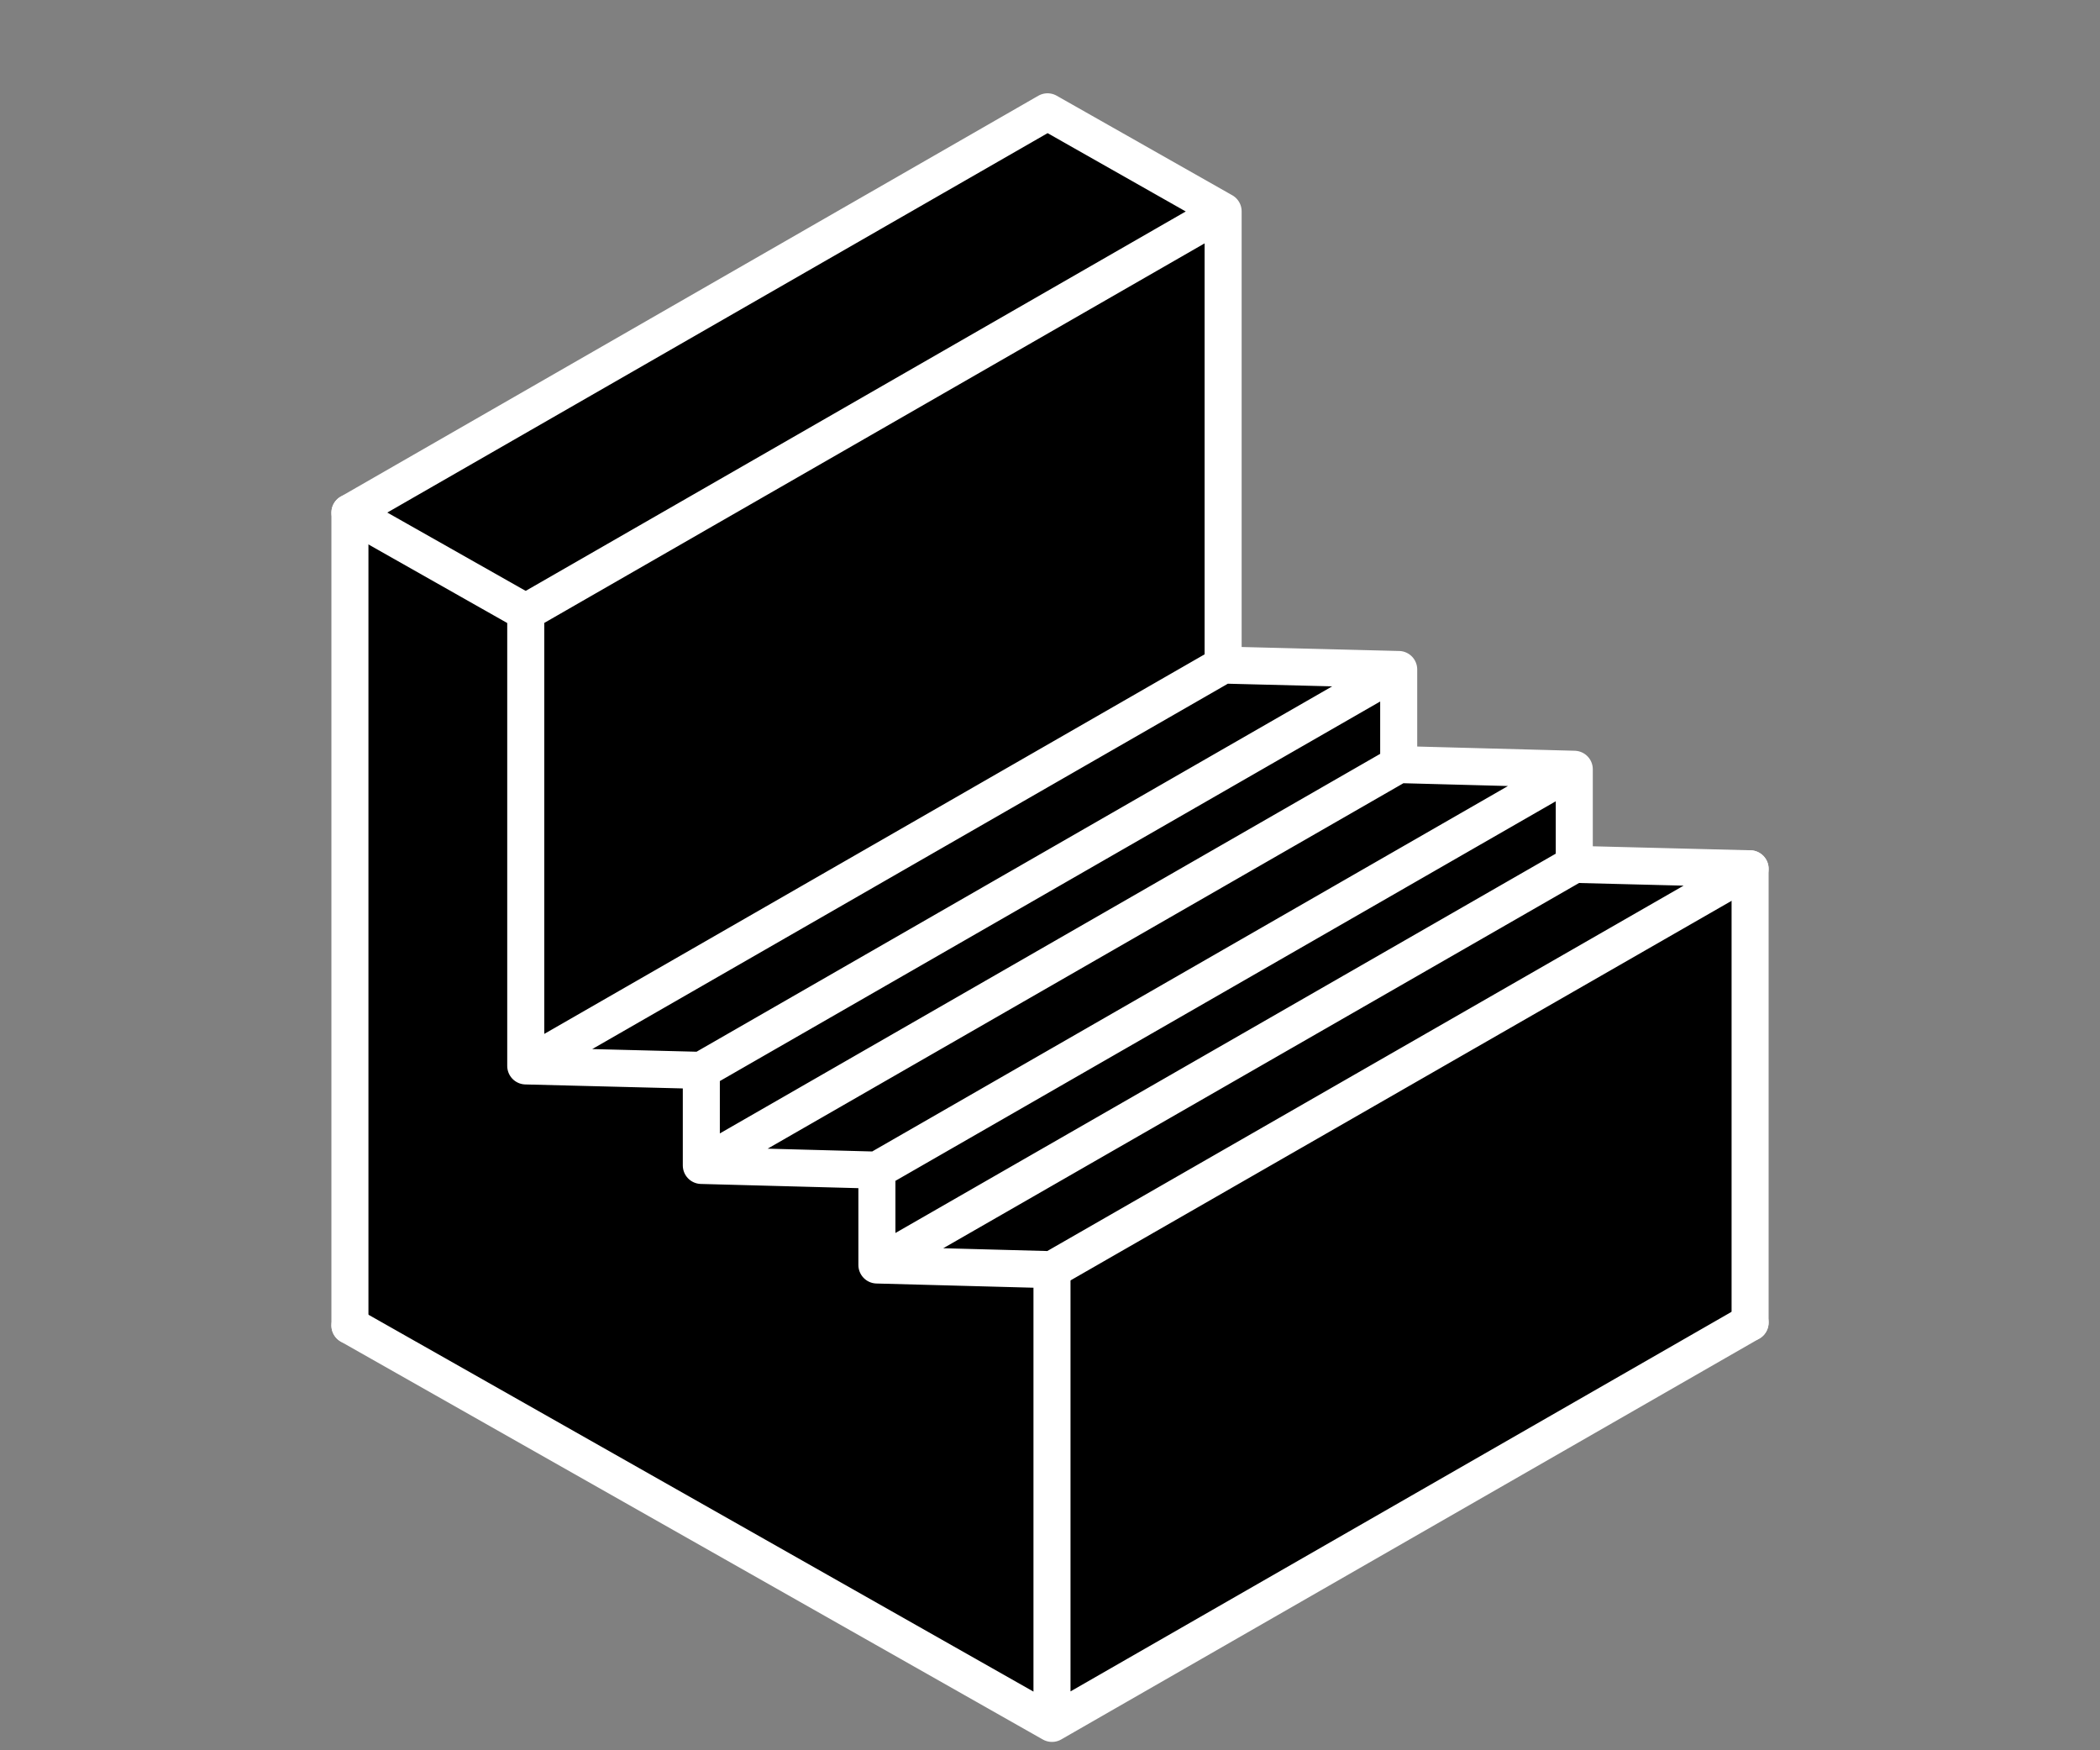
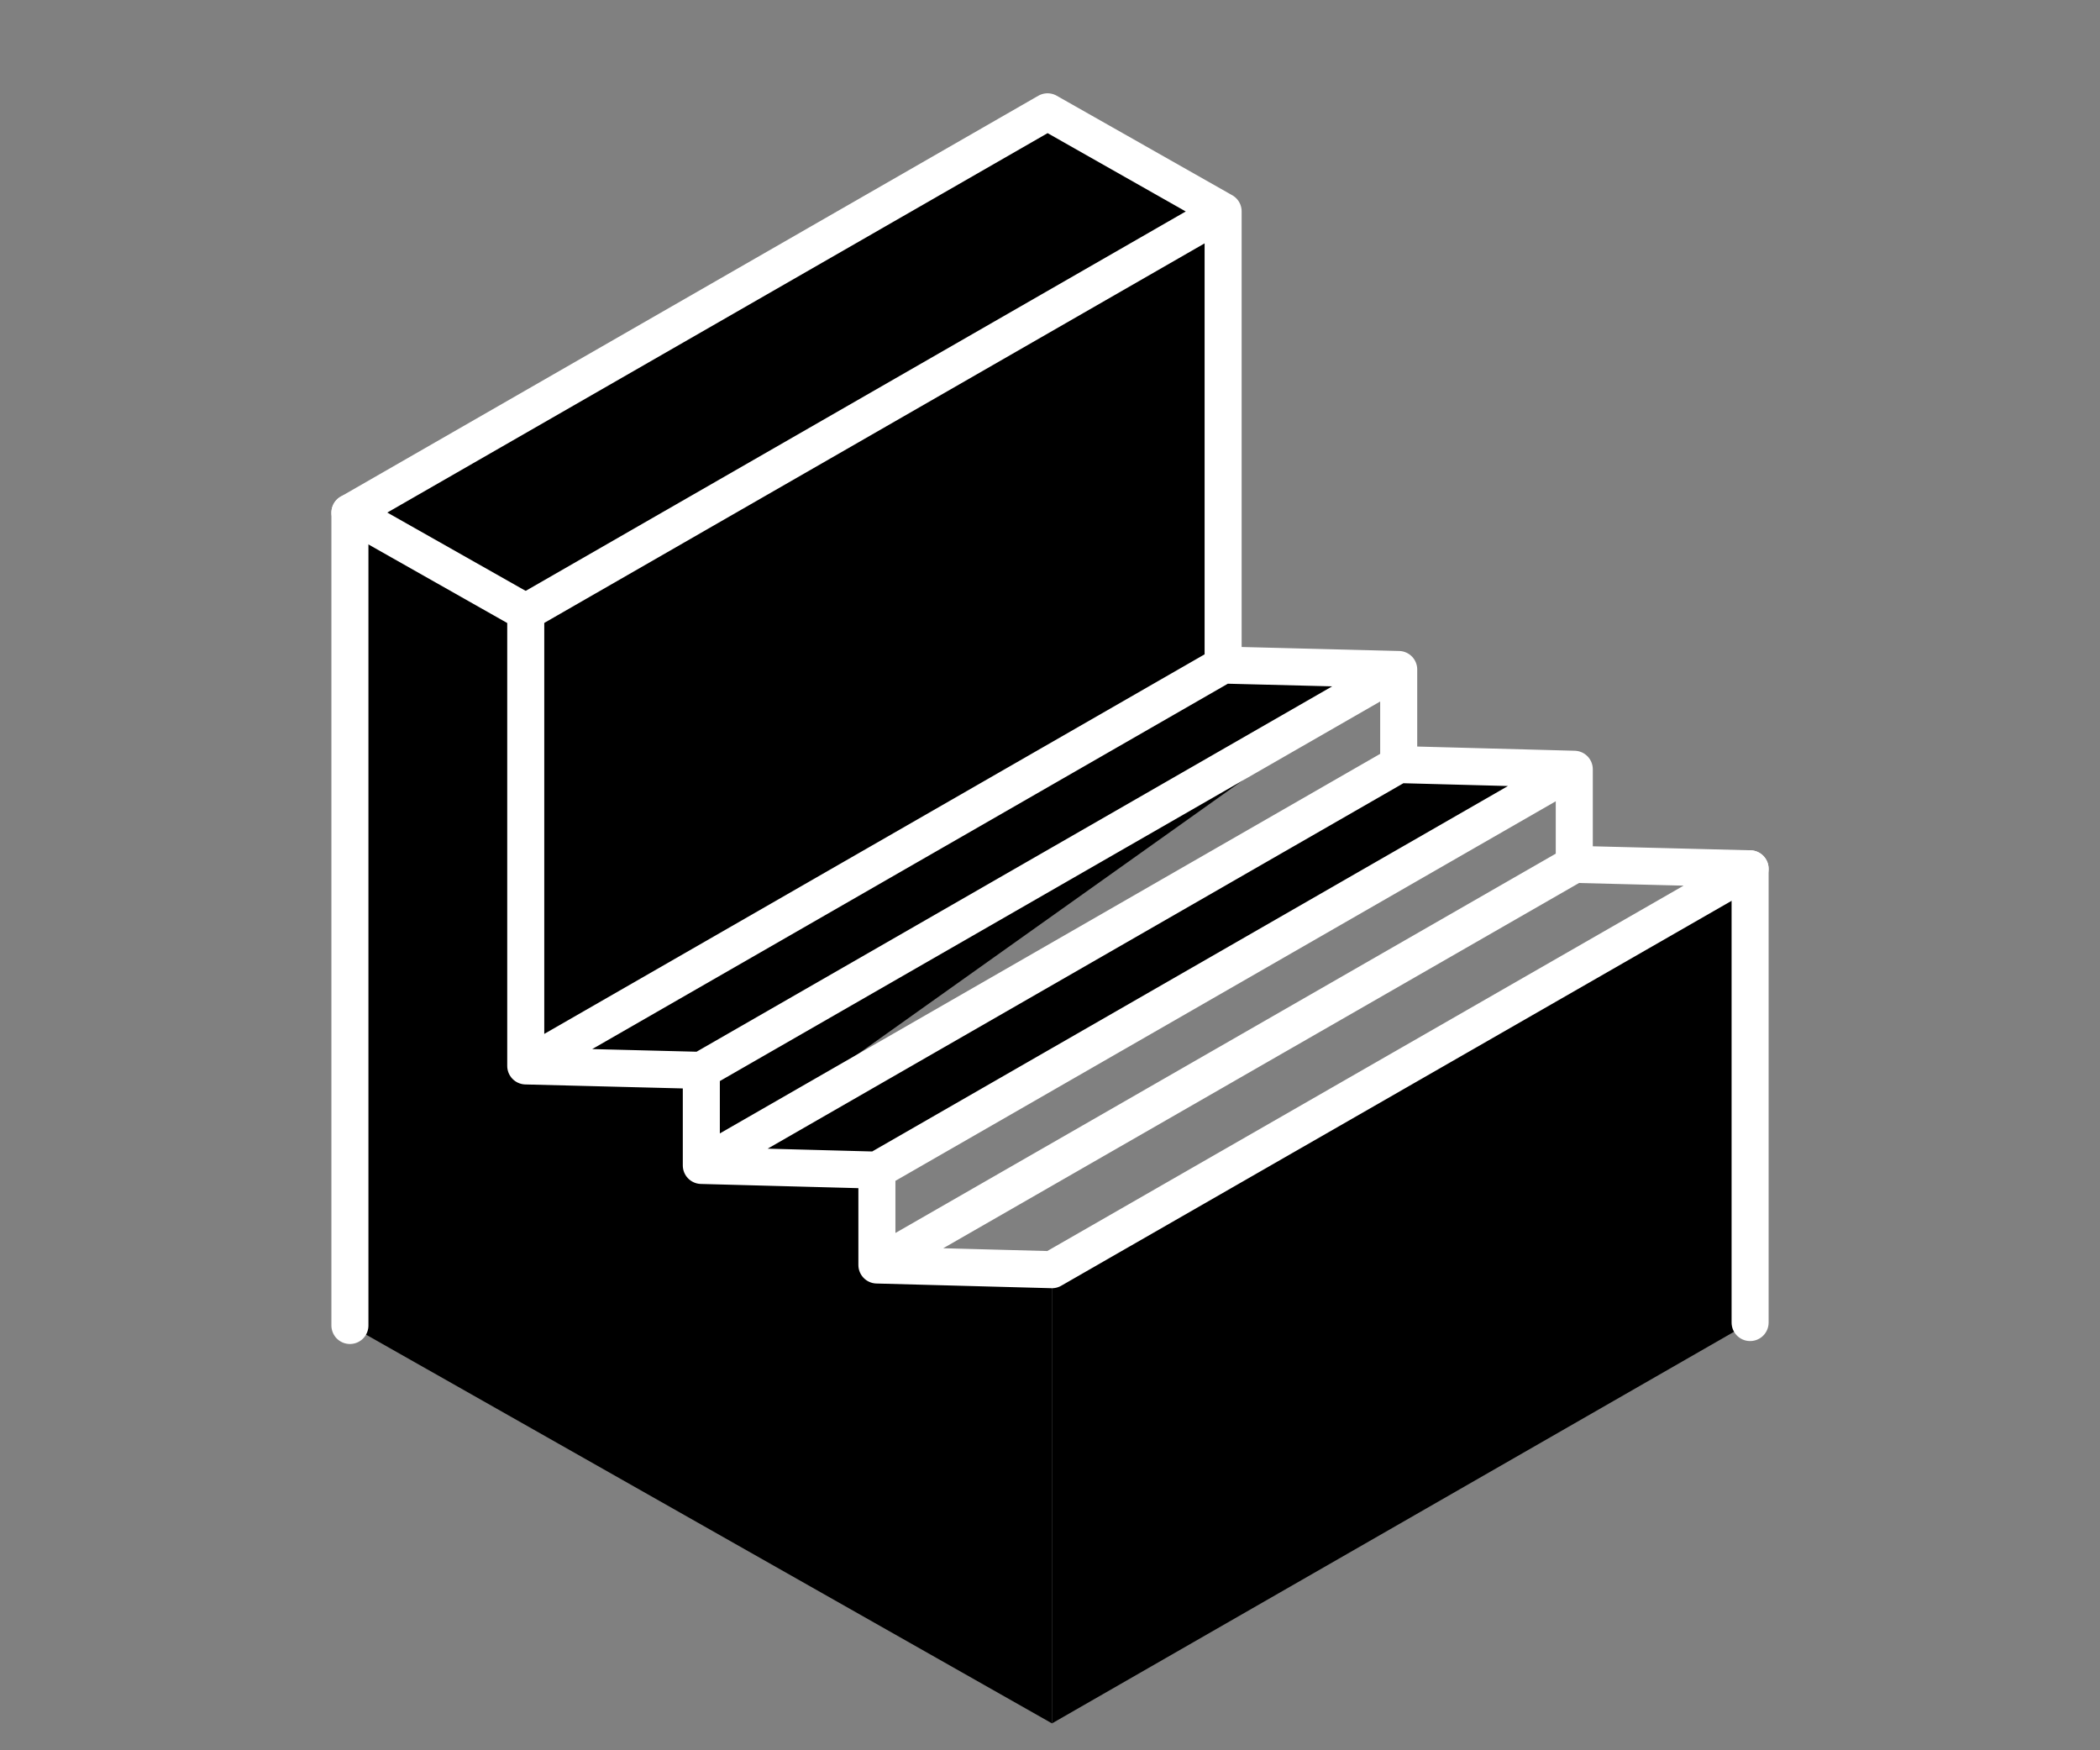
<svg xmlns="http://www.w3.org/2000/svg" width="113.385" height="94.487" viewBox="0 0 85.039 70.865">
  <rect x="0" y="0" width="85.039" height="70.865" fill="#808080" stroke="none" />
  <defs>
    <clipPath id="a">
      <path d="M0 0h85.039v70.865H0Z" />
    </clipPath>
    <clipPath id="b">
      <path d="M14.17 69.777h56.7V4.527h-56.7Z" />
    </clipPath>
    <clipPath id="c">
      <path d="M0 0h85.039v70.865H0Z" />
    </clipPath>
  </defs>
  <g>
    <g clip-path="url(#a)">
      <g clip-path="url(#b)">
        <path d="M70.87 35.177v18.37L42.6 69.777v-18.37Z" />
-         <path d="M70.87 35.177 42.6 51.407l-7.09-.19 28.24-16.22ZM63.75 31.146v3.85l-28.24 16.22v-3.84Z" />
        <path d="m63.75 31.146-28.24 16.23-7.111-.19 28.241-16.23Z" />
-         <path d="M56.64 27.106v3.85L28.4 47.186v-3.85Z" />
+         <path d="M56.64 27.106L28.4 47.186v-3.85Z" />
        <path d="M56.64 27.106 28.4 43.336l-7.111-.18 28.24-16.23Z" />
        <path d="M49.53 8.557v18.37l-28.24 16.23v-18.37Z" />
        <path d="m49.53 8.557-28.24 16.23-7.12-4.03 28.25-16.23ZM42.6 51.407v18.37l-28.43-16.11v-32.91l7.119 4.03v18.37l7.11.18v3.85l7.11.19v3.84Z" />
      </g>
    </g>
    <path fill="none" stroke="#fff" stroke-linecap="round" stroke-linejoin="round" stroke-width="1.5" d="M21.29 24.787v18.37M28.4 43.336v3.85M21.29 43.157l7.11.18M28.4 47.186l7.11.19M35.51 47.376v3.84M35.51 51.217l7.09.19M49.53 8.557v18.37M49.53 26.927l7.11.18M56.64 27.106v3.85M56.64 30.956l7.11.19M63.75 31.146v3.85M63.75 34.996l7.119.18M42.6 51.407l28.27-16.23M21.29 24.787l28.24-16.23M21.29 43.157l28.24-16.23M28.4 43.336l28.24-16.23M28.4 47.186l28.24-16.23M35.51 47.376l28.24-16.23M35.51 51.217l28.24-16.22M42.42 4.527l7.109 4.03M14.17 20.757l28.25-16.23M14.17 53.666v-32.91" />
    <g fill="none" stroke="#fff" stroke-linecap="round" stroke-linejoin="round" stroke-width="1.5" clip-path="url(#c)">
-       <path d="m42.6 69.777-28.43-16.11M42.6 69.777v-18.37M70.87 53.547 42.6 69.777" />
-     </g>
+       </g>
    <path fill="none" stroke="#fff" stroke-linecap="round" stroke-linejoin="round" stroke-width="1.5" d="M70.87 53.547v-18.37M21.29 24.787l-7.12-4.03" />
  </g>
</svg>